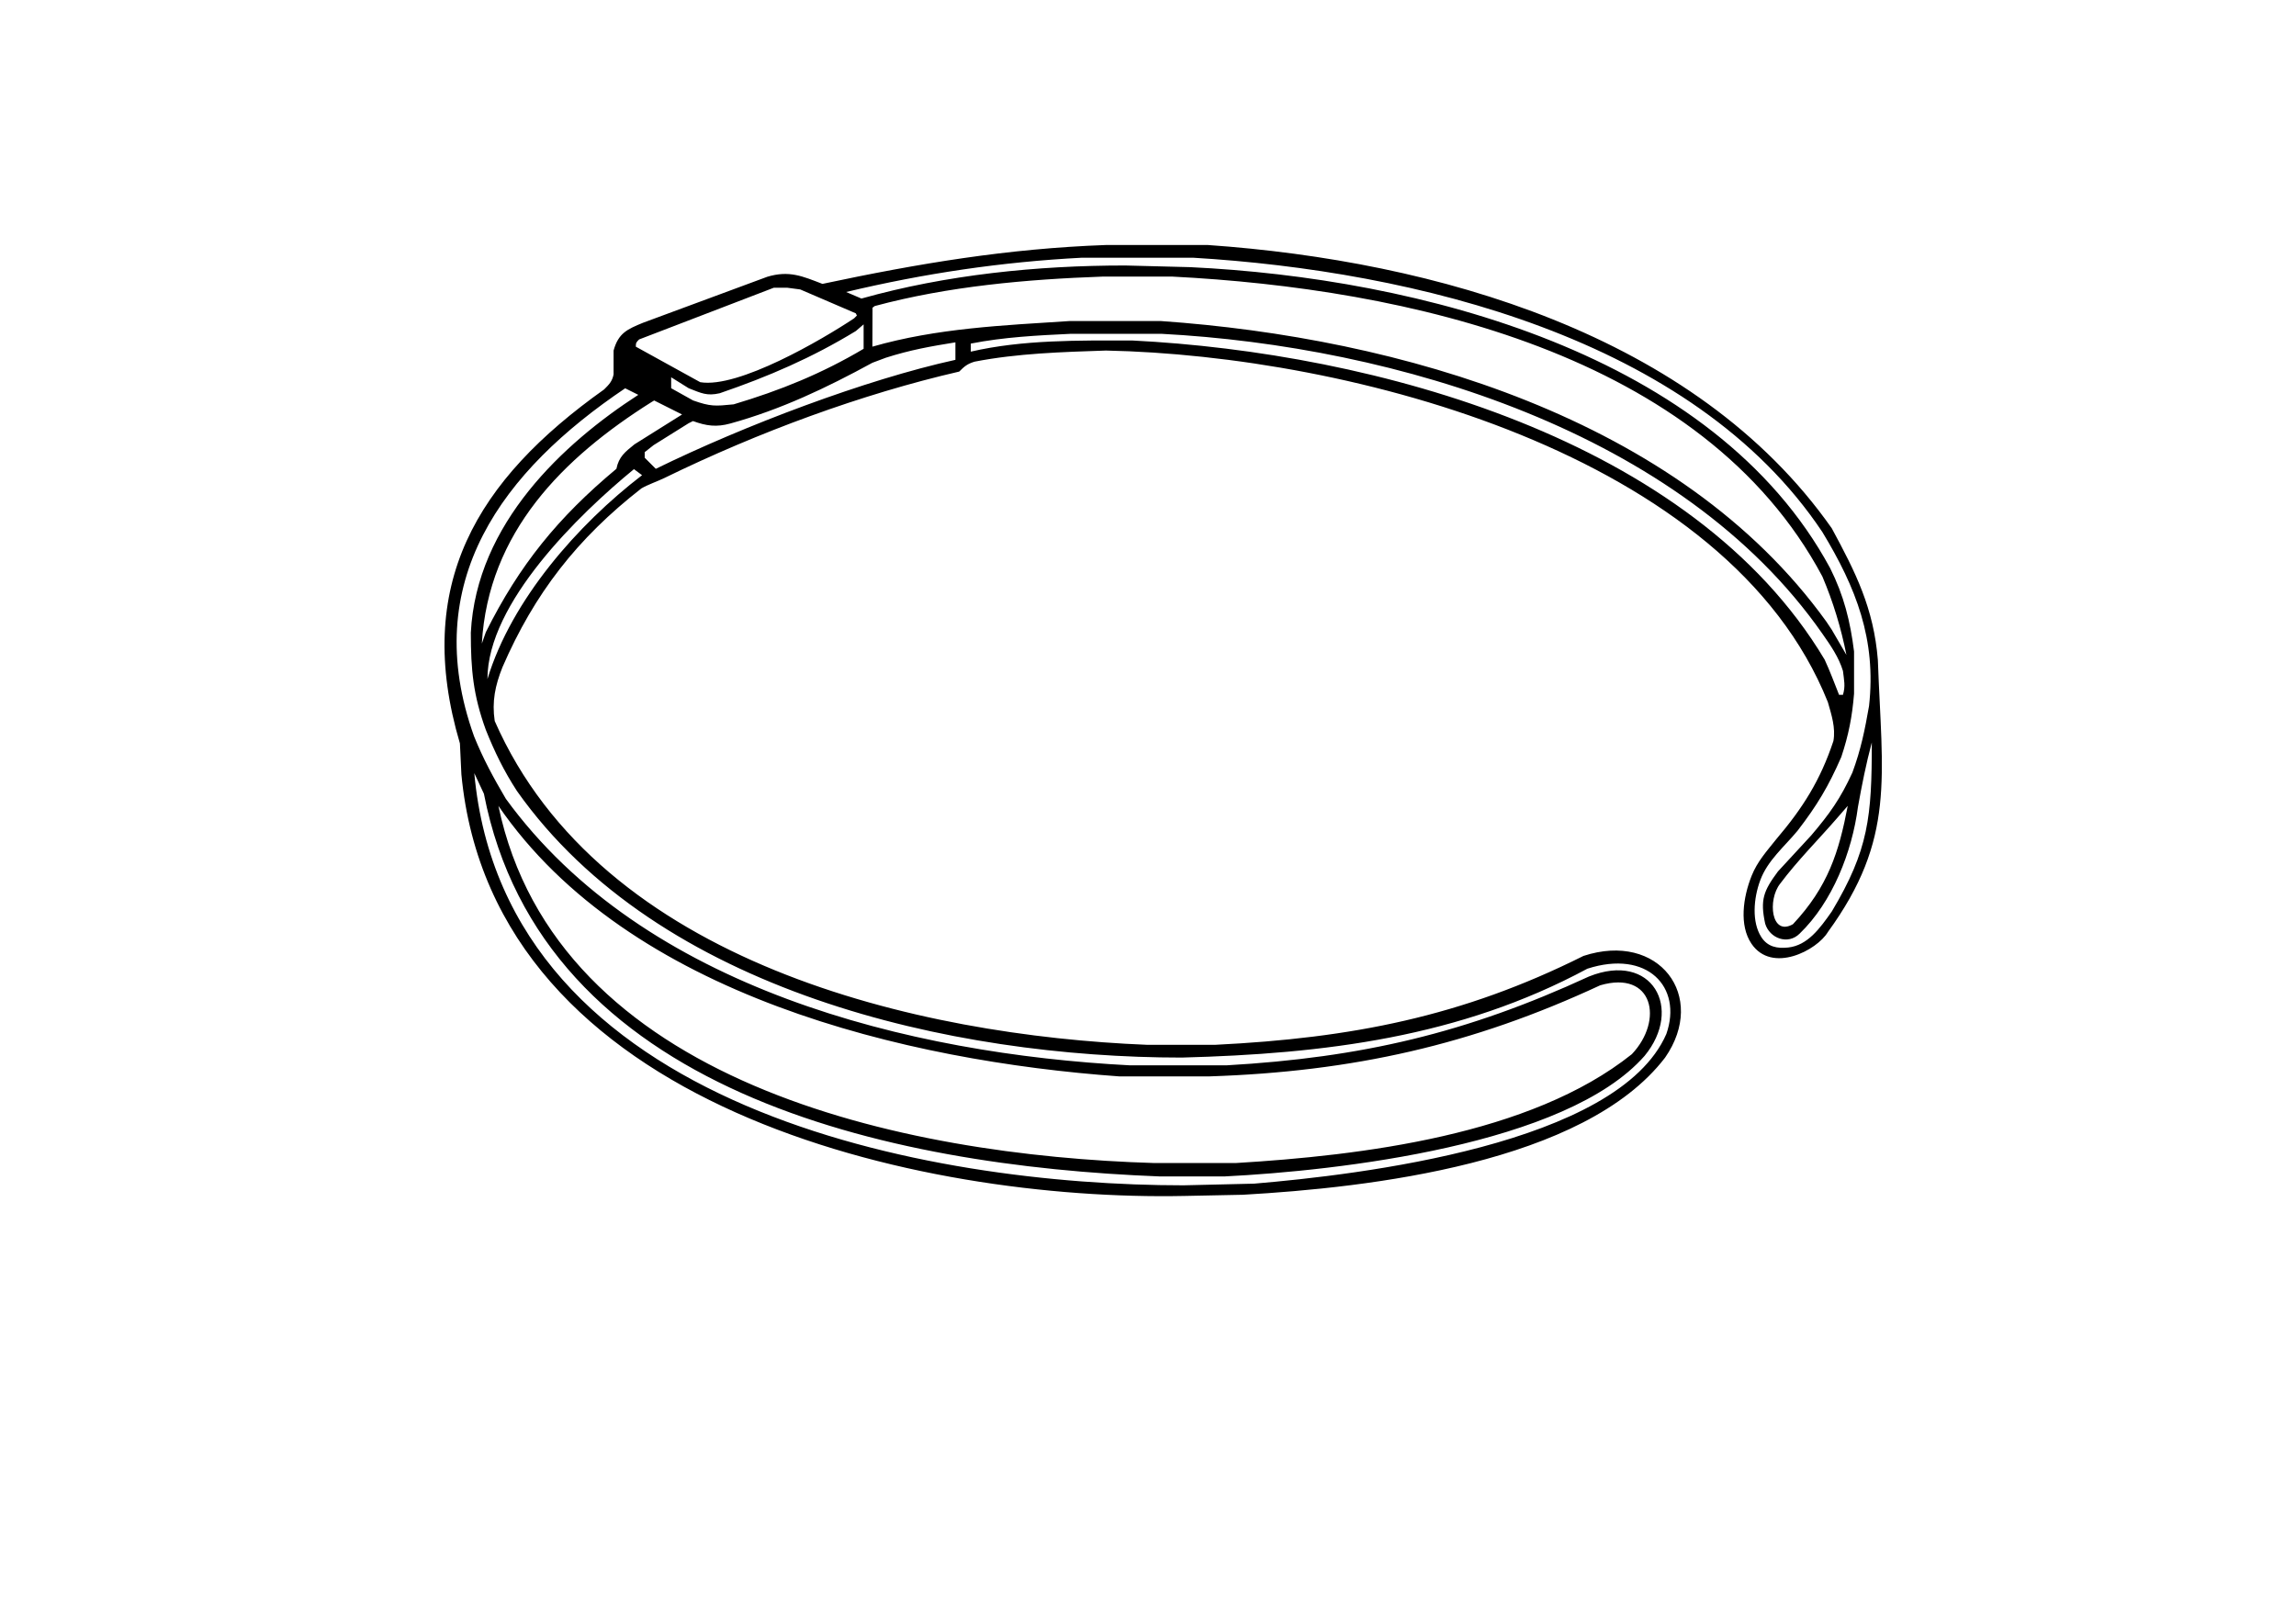
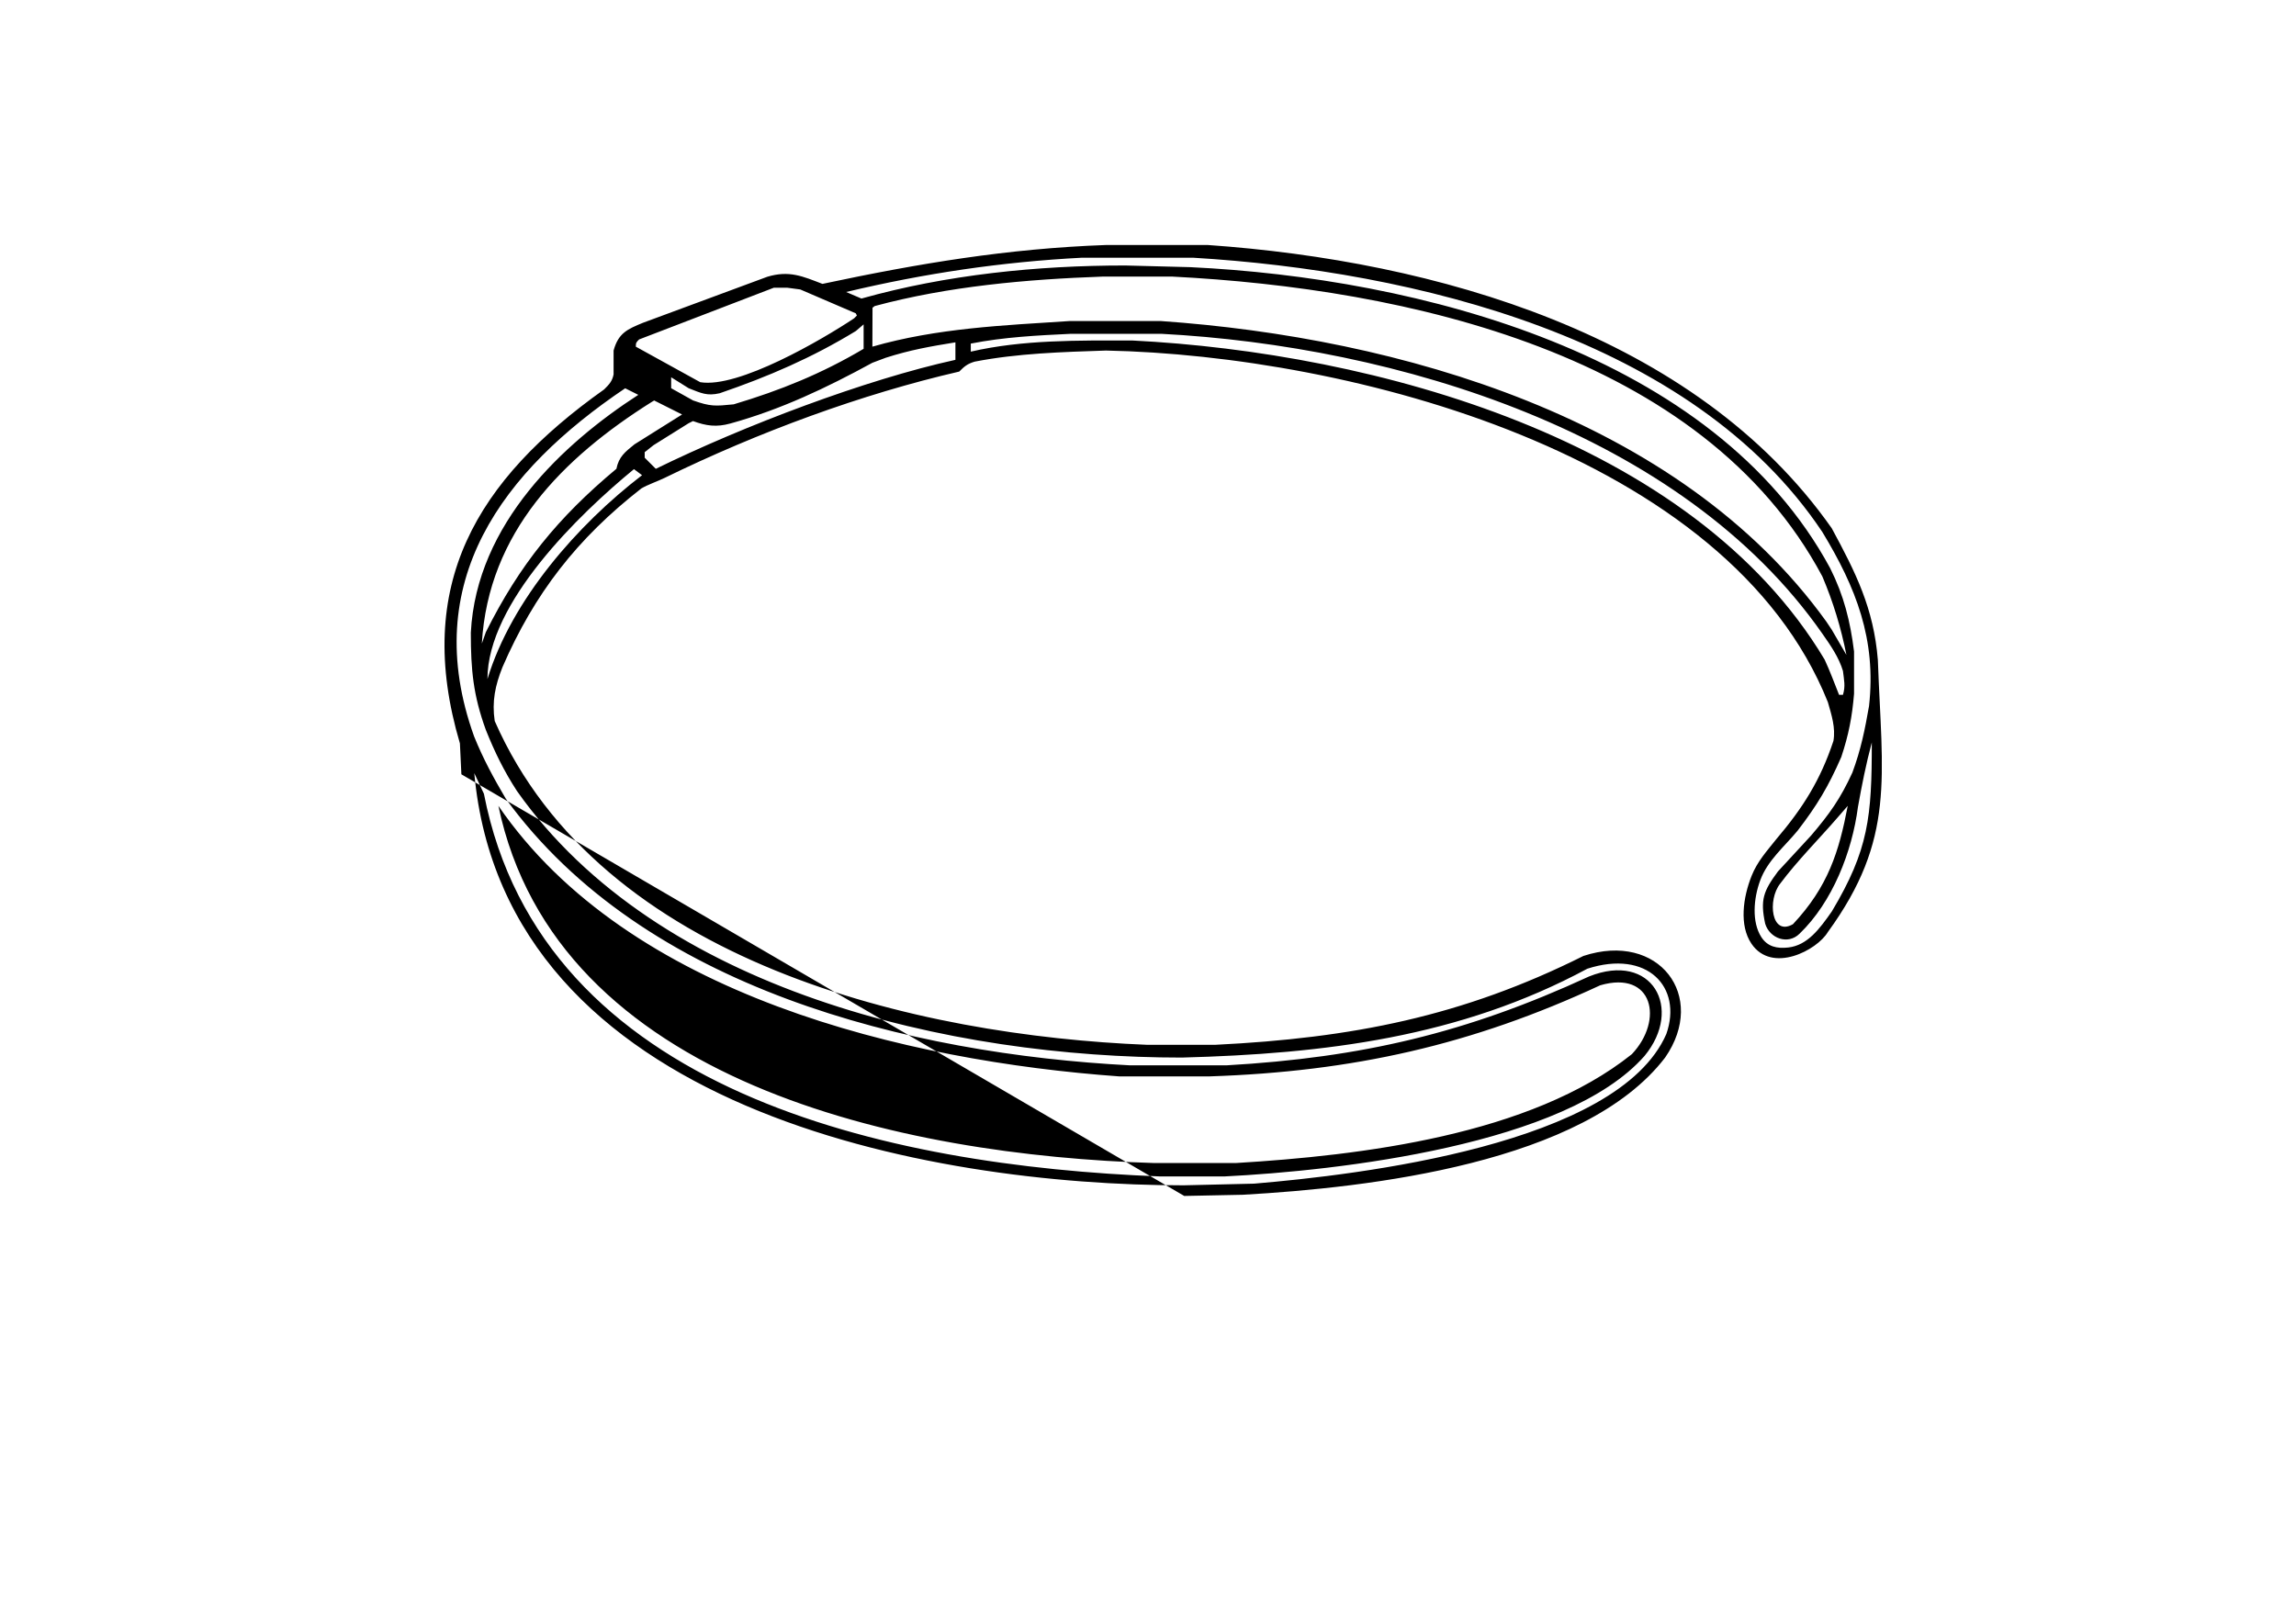
<svg xmlns="http://www.w3.org/2000/svg" id="svg3004" fill-rule="evenodd" viewBox="0 0 297.638 209.764" version="1.1">
-   <path id="path3018" d="m59.811 100.39-0.19-4.005c-6.076-20.529 2.146-34.137 18.697-45.897 0.639-0.639 1.042-1.038 1.224-1.944v-3.096c0.623-2.271 1.783-2.764 3.816-3.601l16.114-5.965c2.835-0.85 4.564-0.068 7.145 0.924 12.504-2.656 23.994-4.58 36.725-5.04h13.249c29.284 2.043 63.15 11.492 80.866 36.724 3.109 5.751 5.435 10.359 5.977 17.079 0.544 15.218 2.324 23.173-6.481 35.272-1.401 2.359-7.243 5.439-9.906 1.509-1.607-2.372-1.094-6.007 0.022-8.797 0.75-1.876 1.939-3.166 3.187-4.738 3.449-4.057 5.712-7.628 7.417-12.745 0.3-1.729-0.241-3.363-0.72-5.041-12.915-32.289-62.07-44.941-93.581-45.581-5.665 0.19-11.456 0.357-17.024 1.44-0.927 0.278-1.327 0.605-2 1.287-12.63 2.912-26.01 7.836-38.2 13.789-0.892 0.436-2.159 0.864-2.997 1.356-8.332 6.493-13.882 13.643-18.011 23.173-0.948 2.371-1.386 4.465-1.008 6.985 13.794 31.423 54.915 40.78 84.538 41.981h8.892c17.648-0.872 31.962-3.649 47.707-11.522 9.78-3.208 16.108 5.217 10.586 13.178-10.472 13.693-38.386 16.861-54.727 17.786l-7.608 0.155c-34.091 0.698-89.605-11.286-93.709-54.666zm1.672-0.153 1.249 2.676c7.541 38.707 52.393 48.246 87.594 49.612h8.426c14.695-0.735 44.286-4.063 54.438-15.626 5.068-6.153 0.976-13.568-7.201-10.297-15.858 7.318-29.448 10.517-47.021 11.521h-12.458c-28.606-1.485-63.028-9.938-80.938-34.564-1.591-2.705-2.929-5.16-4.111-8.081-7.218-20.069 3.739-34.456 19.583-45.137l1.702 0.85c-9.64 6.237-20.99 16.663-21.711 30.839 0 4.815 0.309 8.103 1.945 12.6 1.147 2.869 2.353 5.337 4.032 7.921 18.35 25.995 56.371 34.564 86.195 34.564 18.389-0.488 36.005-2.604 52.566-11.521 7.764-2.508 12.366 2.373 10.241 8.462-6.26 14.376-39.962 18.269-53.446 19.405l-9.145 0.216c-32.783 0-87.971-9.781-91.94-53.44zm29.292-50.685-8.353-4.608c0-0.522 0.072-0.577 0.432-0.937l17.469-6.707h1.7l1.714 0.227 7.201 3.096 0.144 0.288-0.36 0.36c-4.17 2.78-15.011 9.106-19.947 8.281zm137.54 71.925c-1.231-1.935-1.013-4.969-0.125-7.358 0.953-2.565 3.101-4.323 4.835-6.416 2.536-3.296 3.988-5.72 5.666-9.554 0.95-2.852 1.413-5.217 1.656-8.209v-5.473c-0.494-3.948-1.32-7.247-3.097-10.801-15.091-27.919-53.526-37.628-82.954-39.029l-8.425-0.216c-11.422 0-23.175 1.189-34.2 4.287l-1.984-0.85c10.145-2.416 20.164-3.903 30.567-4.445h14.402c28.528 1.703 64.766 10.342 81.586 35.573 4.362 7.199 7.007 13.916 6.049 22.538-0.536 3.081-1.059 5.669-2.16 8.641-1.558 3.39-2.928 5.313-5.329 8.137l-4.32 4.681c-1.875 2.53-2.321 3.668-1.657 6.769 0.577 1.924 2.968 2.793 4.465 1.296 4.255-4.094 6.807-10.614 7.561-16.418 0.51-2.859 1.049-5.568 1.798-8.371 0 9.639-0.405 13.917-5.183 21.909-1.585 2.265-3.159 4.399-5.651 4.677-1.446 0.16-2.685-0.087-3.5-1.368zm-165.33-39.526l-0.524 1.491c0.84-14.444 10.528-24.09 21.982-31.303l0.36-0.216 3.617 1.815-6.174 3.872c-1.207 0.977-2.025 1.601-2.339 3.17-7.574 6.312-12.57 12.466-16.922 21.171zm0.204 6.09c0-9.87 11.872-21.372 18.994-27.216l1.05 0.784c-8.307 6.374-16.914 16.128-20.044 26.432zm167.58 26.526c2.24-2.999 5.075-5.834 7.314-8.425l1.446-1.662c-1.134 5.954-2.551 10.49-7.104 15.344-2.829 1.616-3.318-3.165-1.656-5.257zm-166.16-10.087c16.865 24.598 52.839 33.081 80.469 35.074h11.737c18.539-0.617 33.992-4.074 50.623-11.809 6.86-2.002 8.277 4.518 4.104 8.929-13.141 10.513-35.154 13.142-51.342 14.114h-10.586c-32.597-0.977-77.491-10.391-85.005-46.308zm25.238-52.561-2.841-1.587v-1.418l2.268 1.418c1.636 0.644 2.37 1.034 4.029 0.651 6.302-2.16 11.964-4.602 17.643-8.065l1.008-0.864v3.169c-5.423 3.213-10.78 5.388-16.85 7.2-2.426 0.243-2.992 0.289-5.257-0.504zm147.62 29.74-0.72-1.08c-19.059-26.472-55.515-36.812-86.266-38.957h-11.81c-8.635 0.563-17.217 0.915-25.581 3.323l0.018-5.051 0.288-0.216c9.541-2.569 19.685-3.465 29.524-3.817h9.073c30.076 1.543 68.74 9.804 84.25 38.885 1.411 3.339 2.405 6.609 3.116 10.166l-1.892-3.253zm0.937 8.425c-0.615-1.538-1.17-3.062-1.871-4.568-17.13-28.664-58.47-39.808-89.797-41.374-6.912 0-14.143-0.113-20.889 1.449v-1.045c4.299-0.845 8.609-1.06 12.968-1.268h11.738c30.258 1.593 67.403 12.658 85.69 38.885 1.049 1.498 2.135 3.059 2.665 4.825 0.141 1.224 0.344 1.947 0 3.096h-0.504zm-153.39-29.301l-1.44-1.44v-0.72l1.156-0.913 4.536-2.835 0.567-0.284c1.732 0.63 3.037 0.816 4.85 0.314 6.583-1.821 12.442-4.617 18.409-7.872l1.734-0.651c3.159-1.011 5.808-1.479 9.027-1.997v2.268c-11.623 2.552-27.417 8.53-38.839 14.13z" />
+   <path id="path3018" d="m59.811 100.39-0.19-4.005c-6.076-20.529 2.146-34.137 18.697-45.897 0.639-0.639 1.042-1.038 1.224-1.944v-3.096c0.623-2.271 1.783-2.764 3.816-3.601l16.114-5.965c2.835-0.85 4.564-0.068 7.145 0.924 12.504-2.656 23.994-4.58 36.725-5.04h13.249c29.284 2.043 63.15 11.492 80.866 36.724 3.109 5.751 5.435 10.359 5.977 17.079 0.544 15.218 2.324 23.173-6.481 35.272-1.401 2.359-7.243 5.439-9.906 1.509-1.607-2.372-1.094-6.007 0.022-8.797 0.75-1.876 1.939-3.166 3.187-4.738 3.449-4.057 5.712-7.628 7.417-12.745 0.3-1.729-0.241-3.363-0.72-5.041-12.915-32.289-62.07-44.941-93.581-45.581-5.665 0.19-11.456 0.357-17.024 1.44-0.927 0.278-1.327 0.605-2 1.287-12.63 2.912-26.01 7.836-38.2 13.789-0.892 0.436-2.159 0.864-2.997 1.356-8.332 6.493-13.882 13.643-18.011 23.173-0.948 2.371-1.386 4.465-1.008 6.985 13.794 31.423 54.915 40.78 84.538 41.981h8.892c17.648-0.872 31.962-3.649 47.707-11.522 9.78-3.208 16.108 5.217 10.586 13.178-10.472 13.693-38.386 16.861-54.727 17.786l-7.608 0.155zm1.672-0.153 1.249 2.676c7.541 38.707 52.393 48.246 87.594 49.612h8.426c14.695-0.735 44.286-4.063 54.438-15.626 5.068-6.153 0.976-13.568-7.201-10.297-15.858 7.318-29.448 10.517-47.021 11.521h-12.458c-28.606-1.485-63.028-9.938-80.938-34.564-1.591-2.705-2.929-5.16-4.111-8.081-7.218-20.069 3.739-34.456 19.583-45.137l1.702 0.85c-9.64 6.237-20.99 16.663-21.711 30.839 0 4.815 0.309 8.103 1.945 12.6 1.147 2.869 2.353 5.337 4.032 7.921 18.35 25.995 56.371 34.564 86.195 34.564 18.389-0.488 36.005-2.604 52.566-11.521 7.764-2.508 12.366 2.373 10.241 8.462-6.26 14.376-39.962 18.269-53.446 19.405l-9.145 0.216c-32.783 0-87.971-9.781-91.94-53.44zm29.292-50.685-8.353-4.608c0-0.522 0.072-0.577 0.432-0.937l17.469-6.707h1.7l1.714 0.227 7.201 3.096 0.144 0.288-0.36 0.36c-4.17 2.78-15.011 9.106-19.947 8.281zm137.54 71.925c-1.231-1.935-1.013-4.969-0.125-7.358 0.953-2.565 3.101-4.323 4.835-6.416 2.536-3.296 3.988-5.72 5.666-9.554 0.95-2.852 1.413-5.217 1.656-8.209v-5.473c-0.494-3.948-1.32-7.247-3.097-10.801-15.091-27.919-53.526-37.628-82.954-39.029l-8.425-0.216c-11.422 0-23.175 1.189-34.2 4.287l-1.984-0.85c10.145-2.416 20.164-3.903 30.567-4.445h14.402c28.528 1.703 64.766 10.342 81.586 35.573 4.362 7.199 7.007 13.916 6.049 22.538-0.536 3.081-1.059 5.669-2.16 8.641-1.558 3.39-2.928 5.313-5.329 8.137l-4.32 4.681c-1.875 2.53-2.321 3.668-1.657 6.769 0.577 1.924 2.968 2.793 4.465 1.296 4.255-4.094 6.807-10.614 7.561-16.418 0.51-2.859 1.049-5.568 1.798-8.371 0 9.639-0.405 13.917-5.183 21.909-1.585 2.265-3.159 4.399-5.651 4.677-1.446 0.16-2.685-0.087-3.5-1.368zm-165.33-39.526l-0.524 1.491c0.84-14.444 10.528-24.09 21.982-31.303l0.36-0.216 3.617 1.815-6.174 3.872c-1.207 0.977-2.025 1.601-2.339 3.17-7.574 6.312-12.57 12.466-16.922 21.171zm0.204 6.09c0-9.87 11.872-21.372 18.994-27.216l1.05 0.784c-8.307 6.374-16.914 16.128-20.044 26.432zm167.58 26.526c2.24-2.999 5.075-5.834 7.314-8.425l1.446-1.662c-1.134 5.954-2.551 10.49-7.104 15.344-2.829 1.616-3.318-3.165-1.656-5.257zm-166.16-10.087c16.865 24.598 52.839 33.081 80.469 35.074h11.737c18.539-0.617 33.992-4.074 50.623-11.809 6.86-2.002 8.277 4.518 4.104 8.929-13.141 10.513-35.154 13.142-51.342 14.114h-10.586c-32.597-0.977-77.491-10.391-85.005-46.308zm25.238-52.561-2.841-1.587v-1.418l2.268 1.418c1.636 0.644 2.37 1.034 4.029 0.651 6.302-2.16 11.964-4.602 17.643-8.065l1.008-0.864v3.169c-5.423 3.213-10.78 5.388-16.85 7.2-2.426 0.243-2.992 0.289-5.257-0.504zm147.62 29.74-0.72-1.08c-19.059-26.472-55.515-36.812-86.266-38.957h-11.81c-8.635 0.563-17.217 0.915-25.581 3.323l0.018-5.051 0.288-0.216c9.541-2.569 19.685-3.465 29.524-3.817h9.073c30.076 1.543 68.74 9.804 84.25 38.885 1.411 3.339 2.405 6.609 3.116 10.166l-1.892-3.253zm0.937 8.425c-0.615-1.538-1.17-3.062-1.871-4.568-17.13-28.664-58.47-39.808-89.797-41.374-6.912 0-14.143-0.113-20.889 1.449v-1.045c4.299-0.845 8.609-1.06 12.968-1.268h11.738c30.258 1.593 67.403 12.658 85.69 38.885 1.049 1.498 2.135 3.059 2.665 4.825 0.141 1.224 0.344 1.947 0 3.096h-0.504zm-153.39-29.301l-1.44-1.44v-0.72l1.156-0.913 4.536-2.835 0.567-0.284c1.732 0.63 3.037 0.816 4.85 0.314 6.583-1.821 12.442-4.617 18.409-7.872l1.734-0.651c3.159-1.011 5.808-1.479 9.027-1.997v2.268c-11.623 2.552-27.417 8.53-38.839 14.13z" />
</svg>